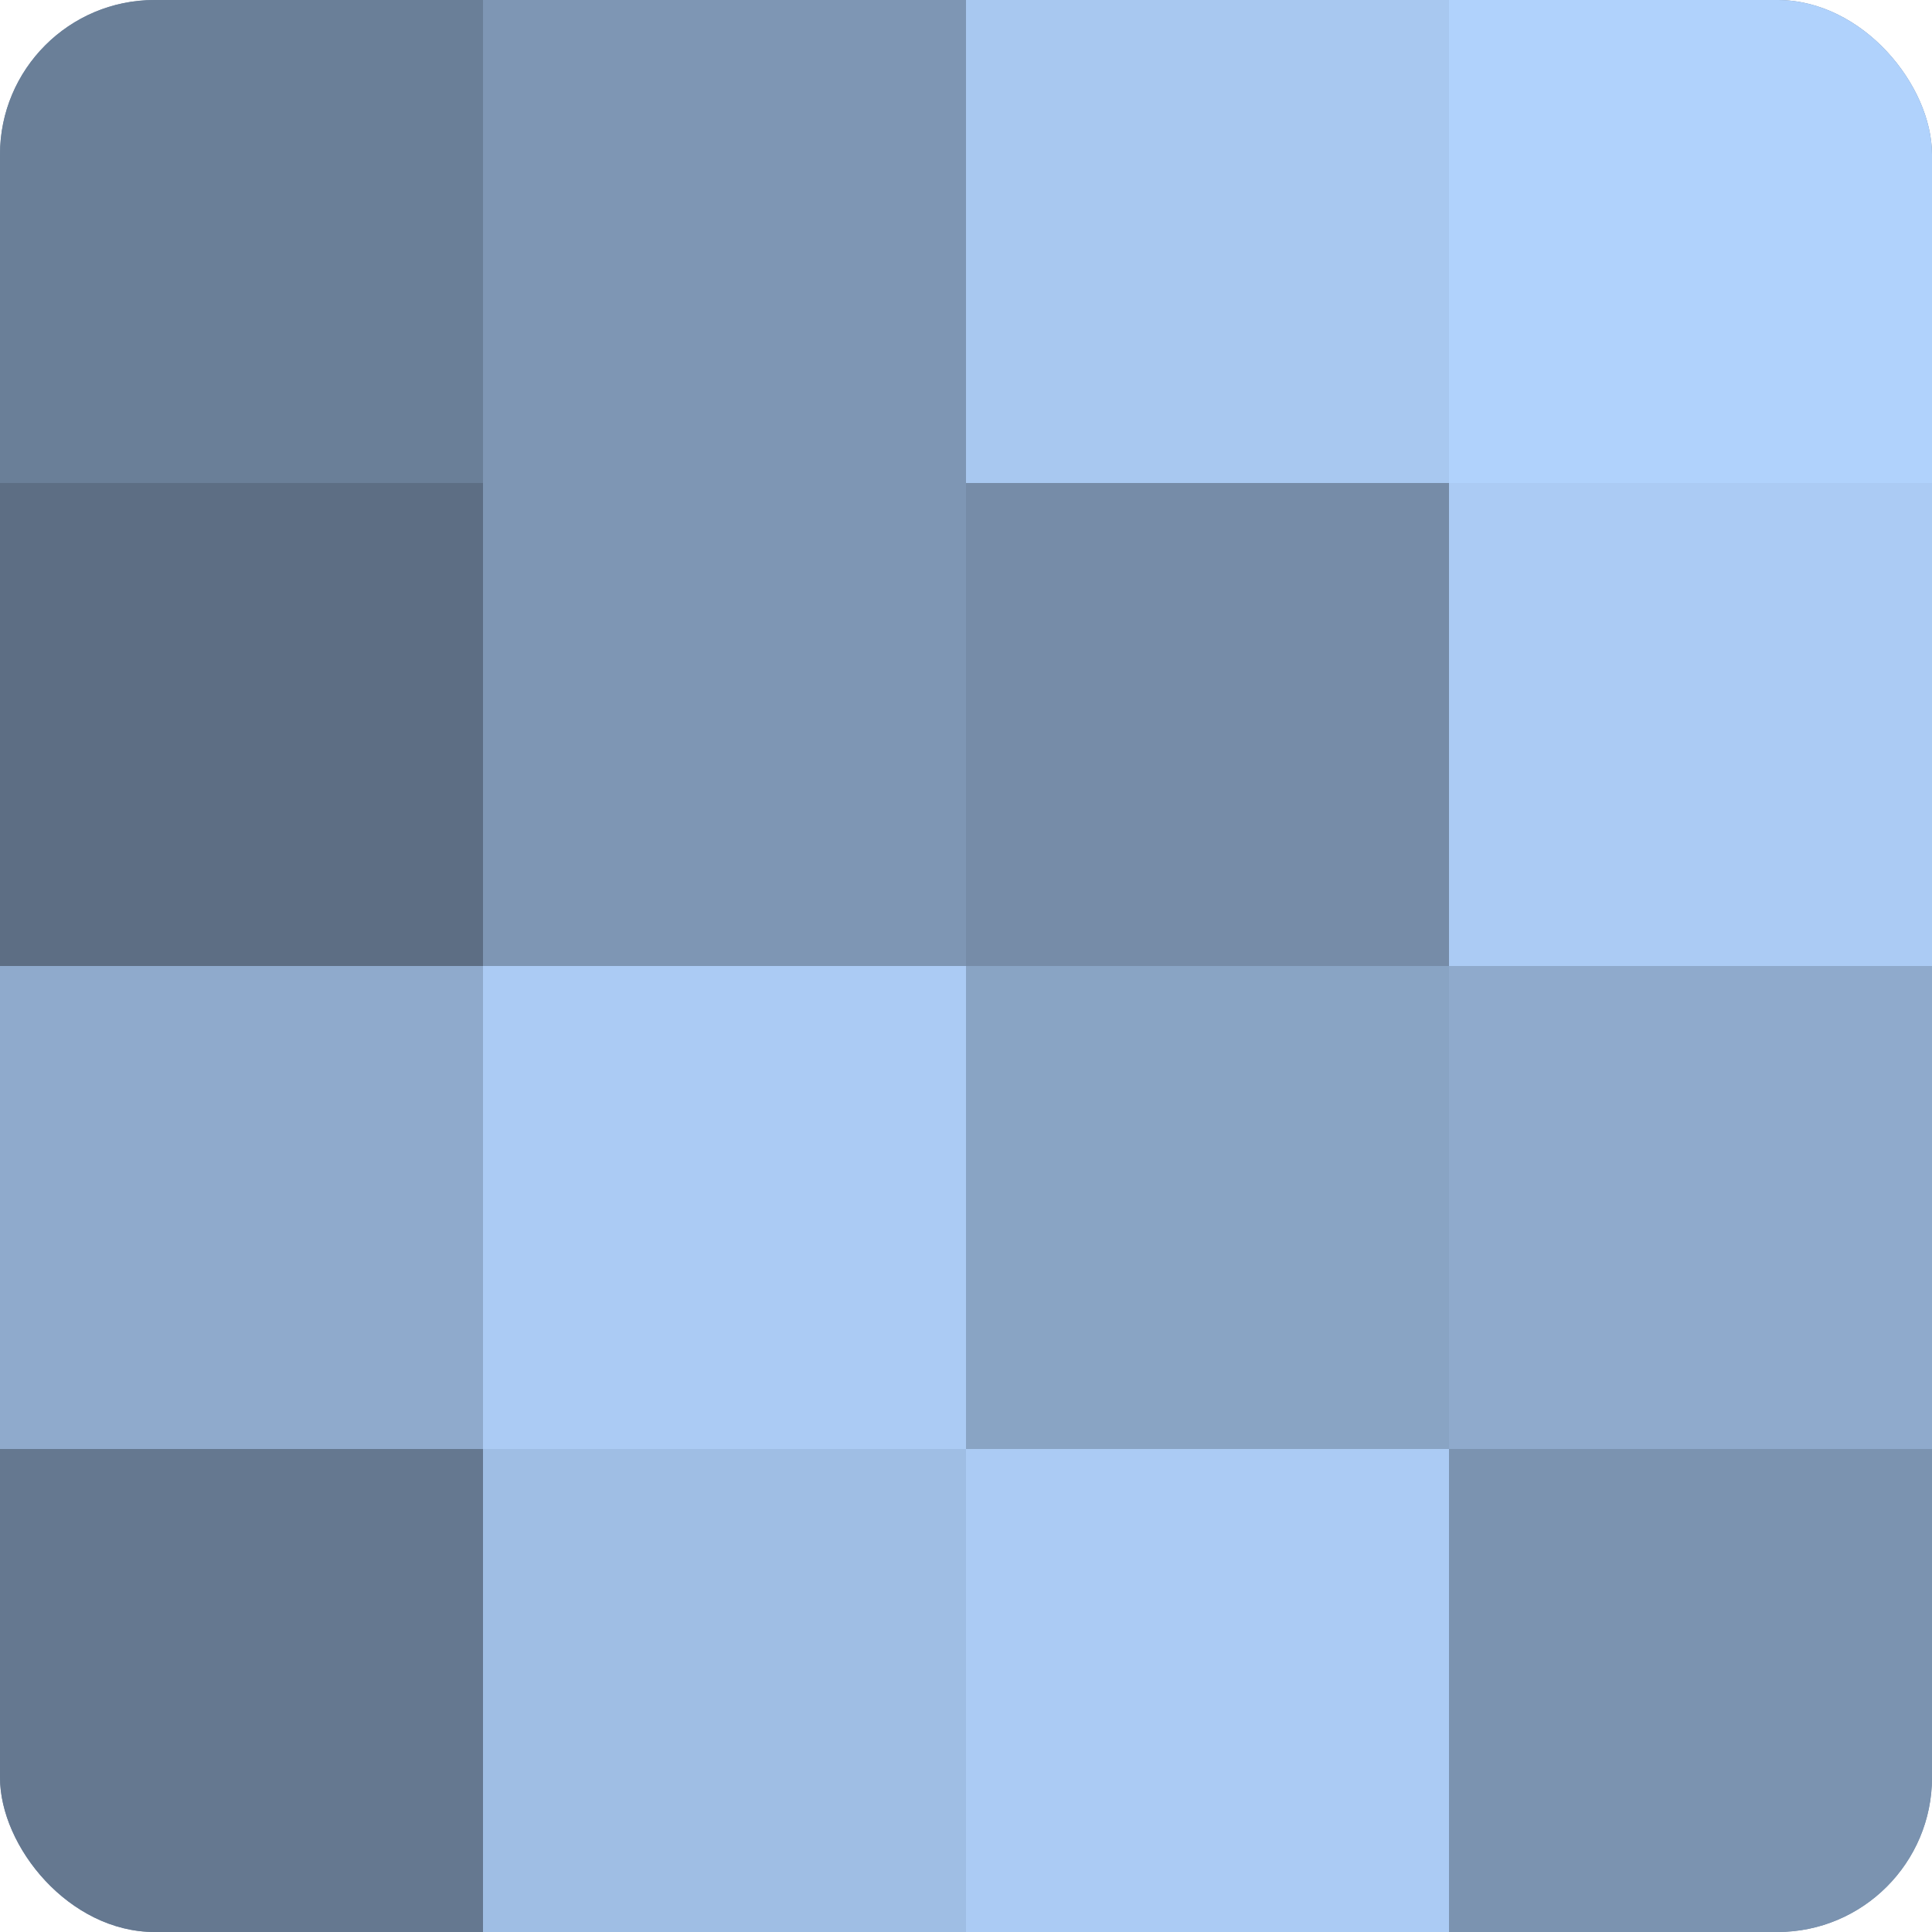
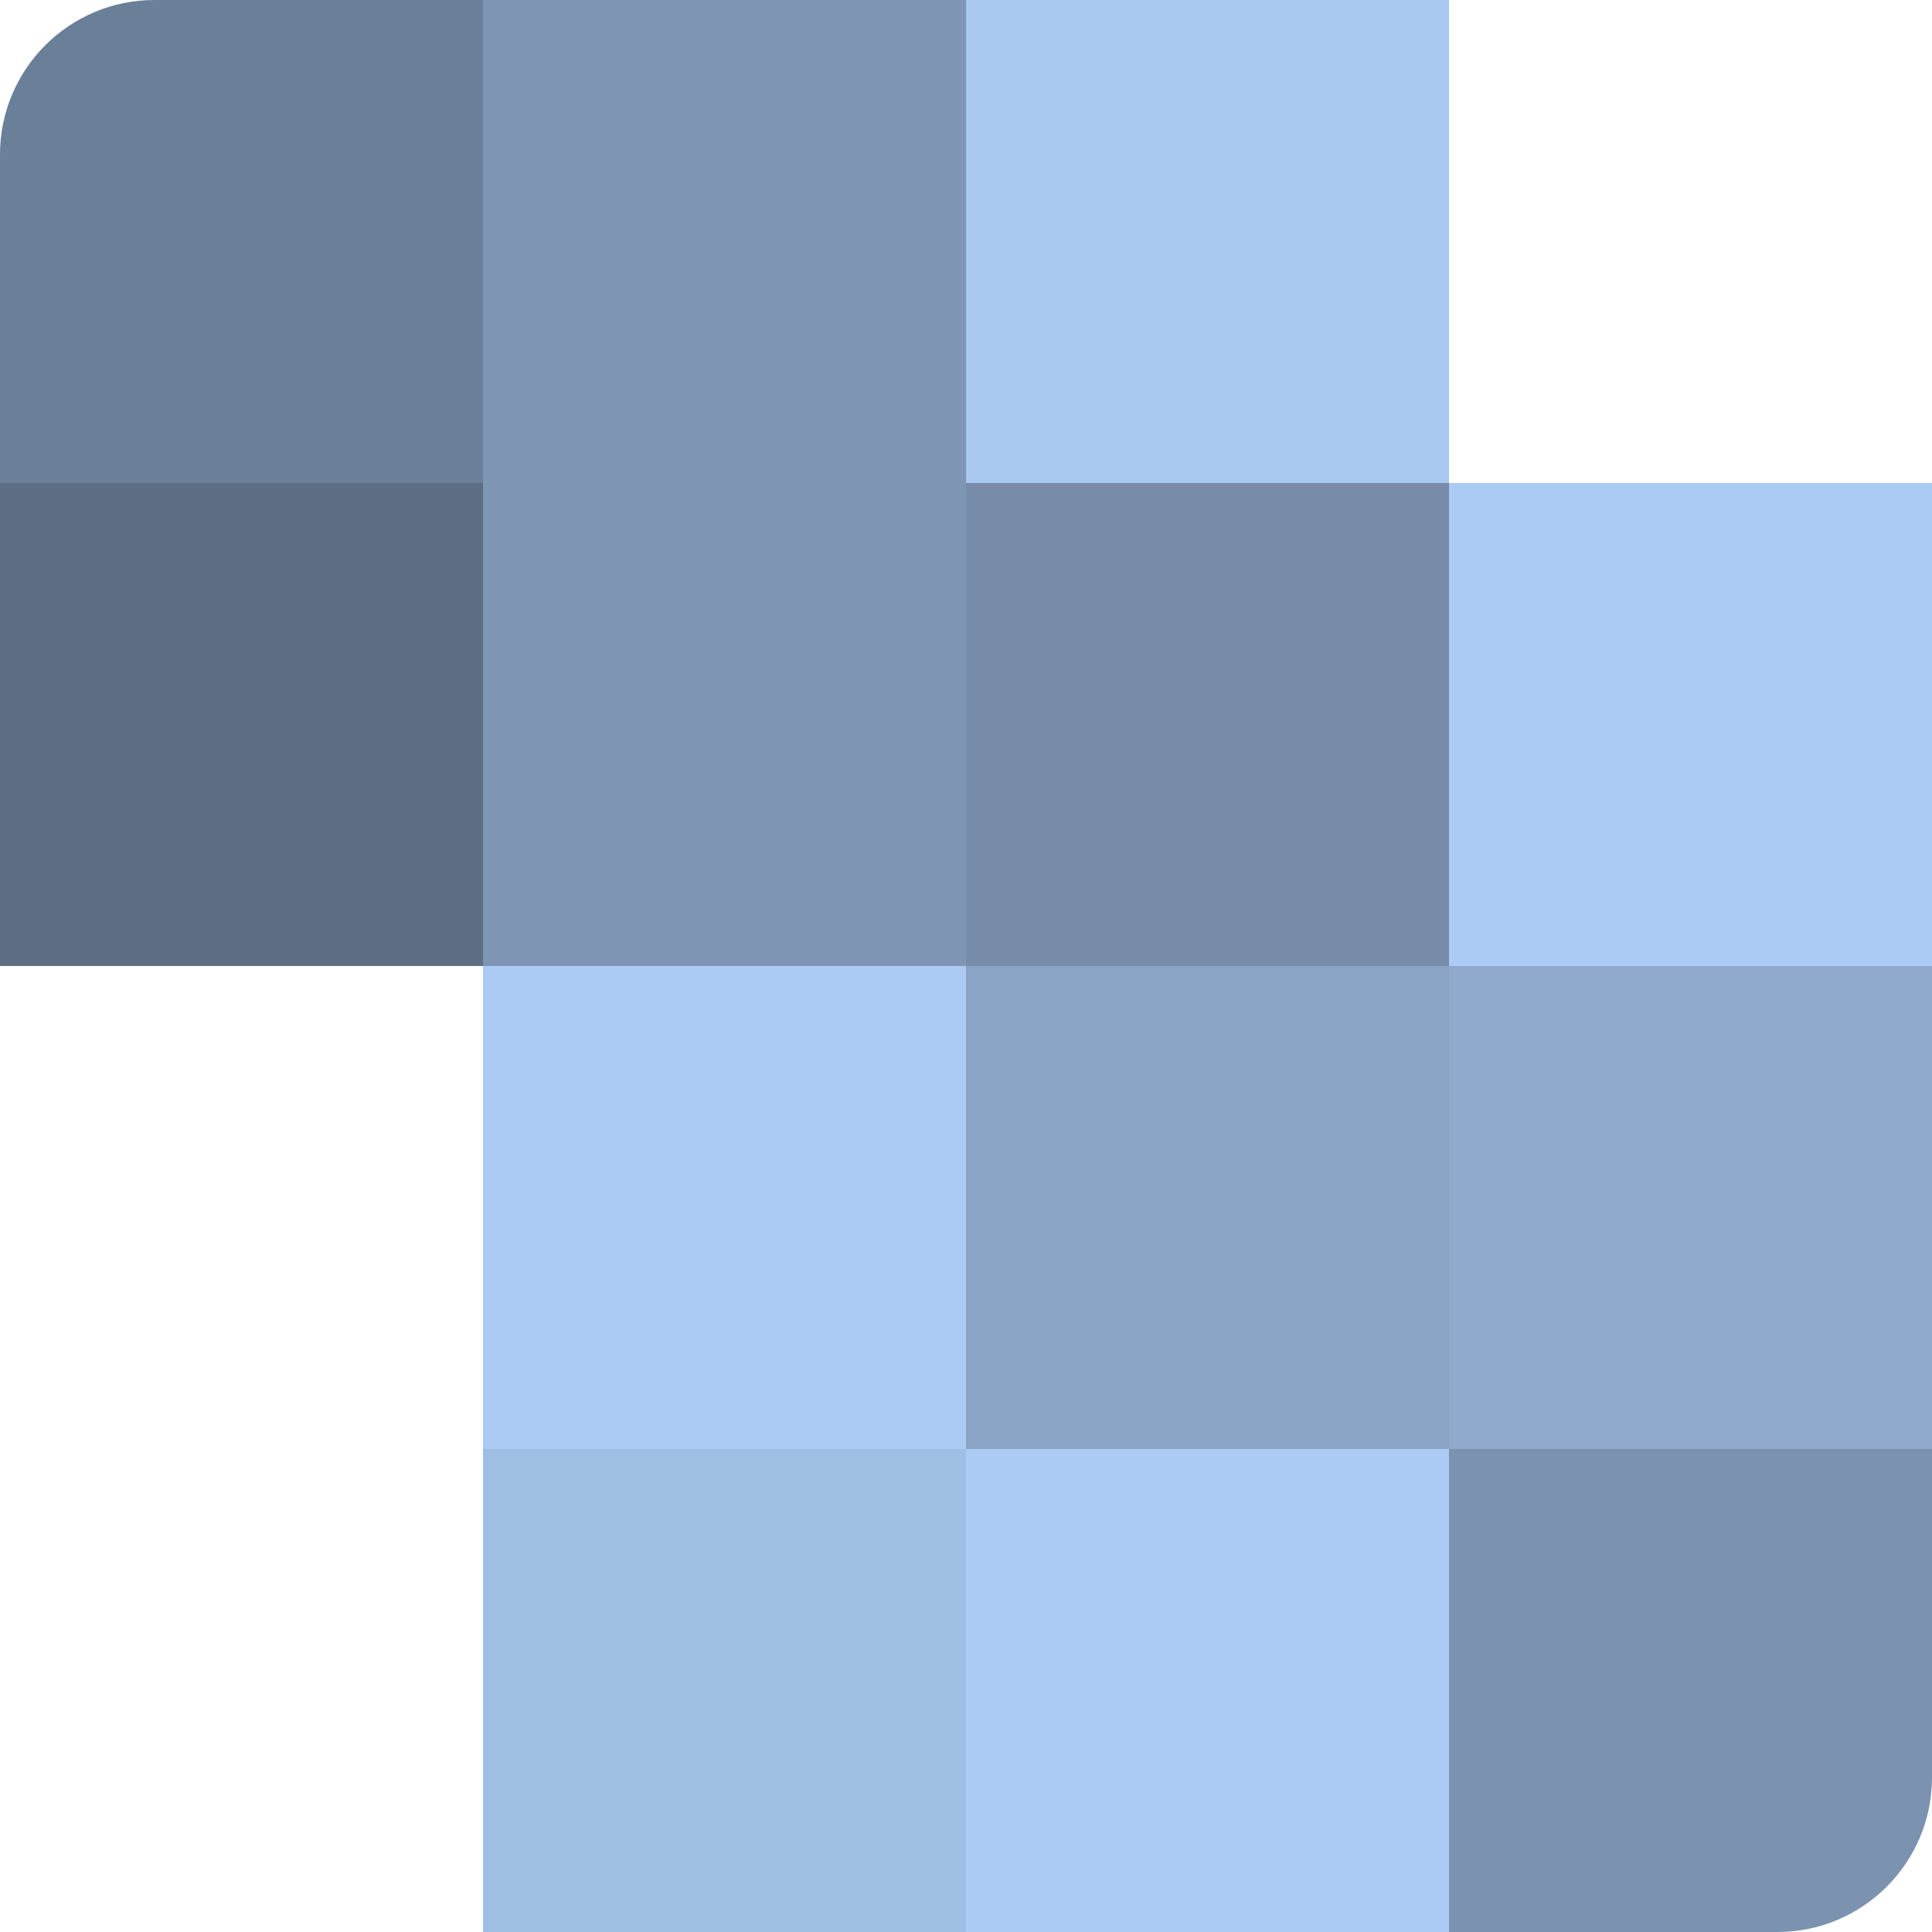
<svg xmlns="http://www.w3.org/2000/svg" width="60" height="60" viewBox="0 0 100 100" preserveAspectRatio="xMidYMid meet">
  <defs>
    <clipPath id="c" width="100" height="100">
      <rect width="100" height="100" rx="8" ry="8" />
    </clipPath>
  </defs>
  <g clip-path="url(#c)">
-     <rect width="100" height="100" fill="#7086a0" />
    <rect width="25" height="25" fill="#6a7f98" />
    <rect y="25" width="25" height="25" fill="#5d6e84" />
-     <rect y="50" width="25" height="25" fill="#8faacc" />
-     <rect y="75" width="25" height="25" fill="#657890" />
    <rect x="25" width="25" height="25" fill="#7e96b4" />
    <rect x="25" y="25" width="25" height="25" fill="#7e96b4" />
    <rect x="25" y="50" width="25" height="25" fill="#abcbf4" />
    <rect x="25" y="75" width="25" height="25" fill="#9fbee4" />
    <rect x="50" width="25" height="25" fill="#a8c8f0" />
    <rect x="50" y="25" width="25" height="25" fill="#768ca8" />
    <rect x="50" y="50" width="25" height="25" fill="#89a4c4" />
    <rect x="50" y="75" width="25" height="25" fill="#abcbf4" />
-     <rect x="75" width="25" height="25" fill="#b0d2fc" />
    <rect x="75" y="25" width="25" height="25" fill="#abcbf4" />
    <rect x="75" y="50" width="25" height="25" fill="#8faacc" />
    <rect x="75" y="75" width="25" height="25" fill="#7b93b0" />
  </g>
</svg>